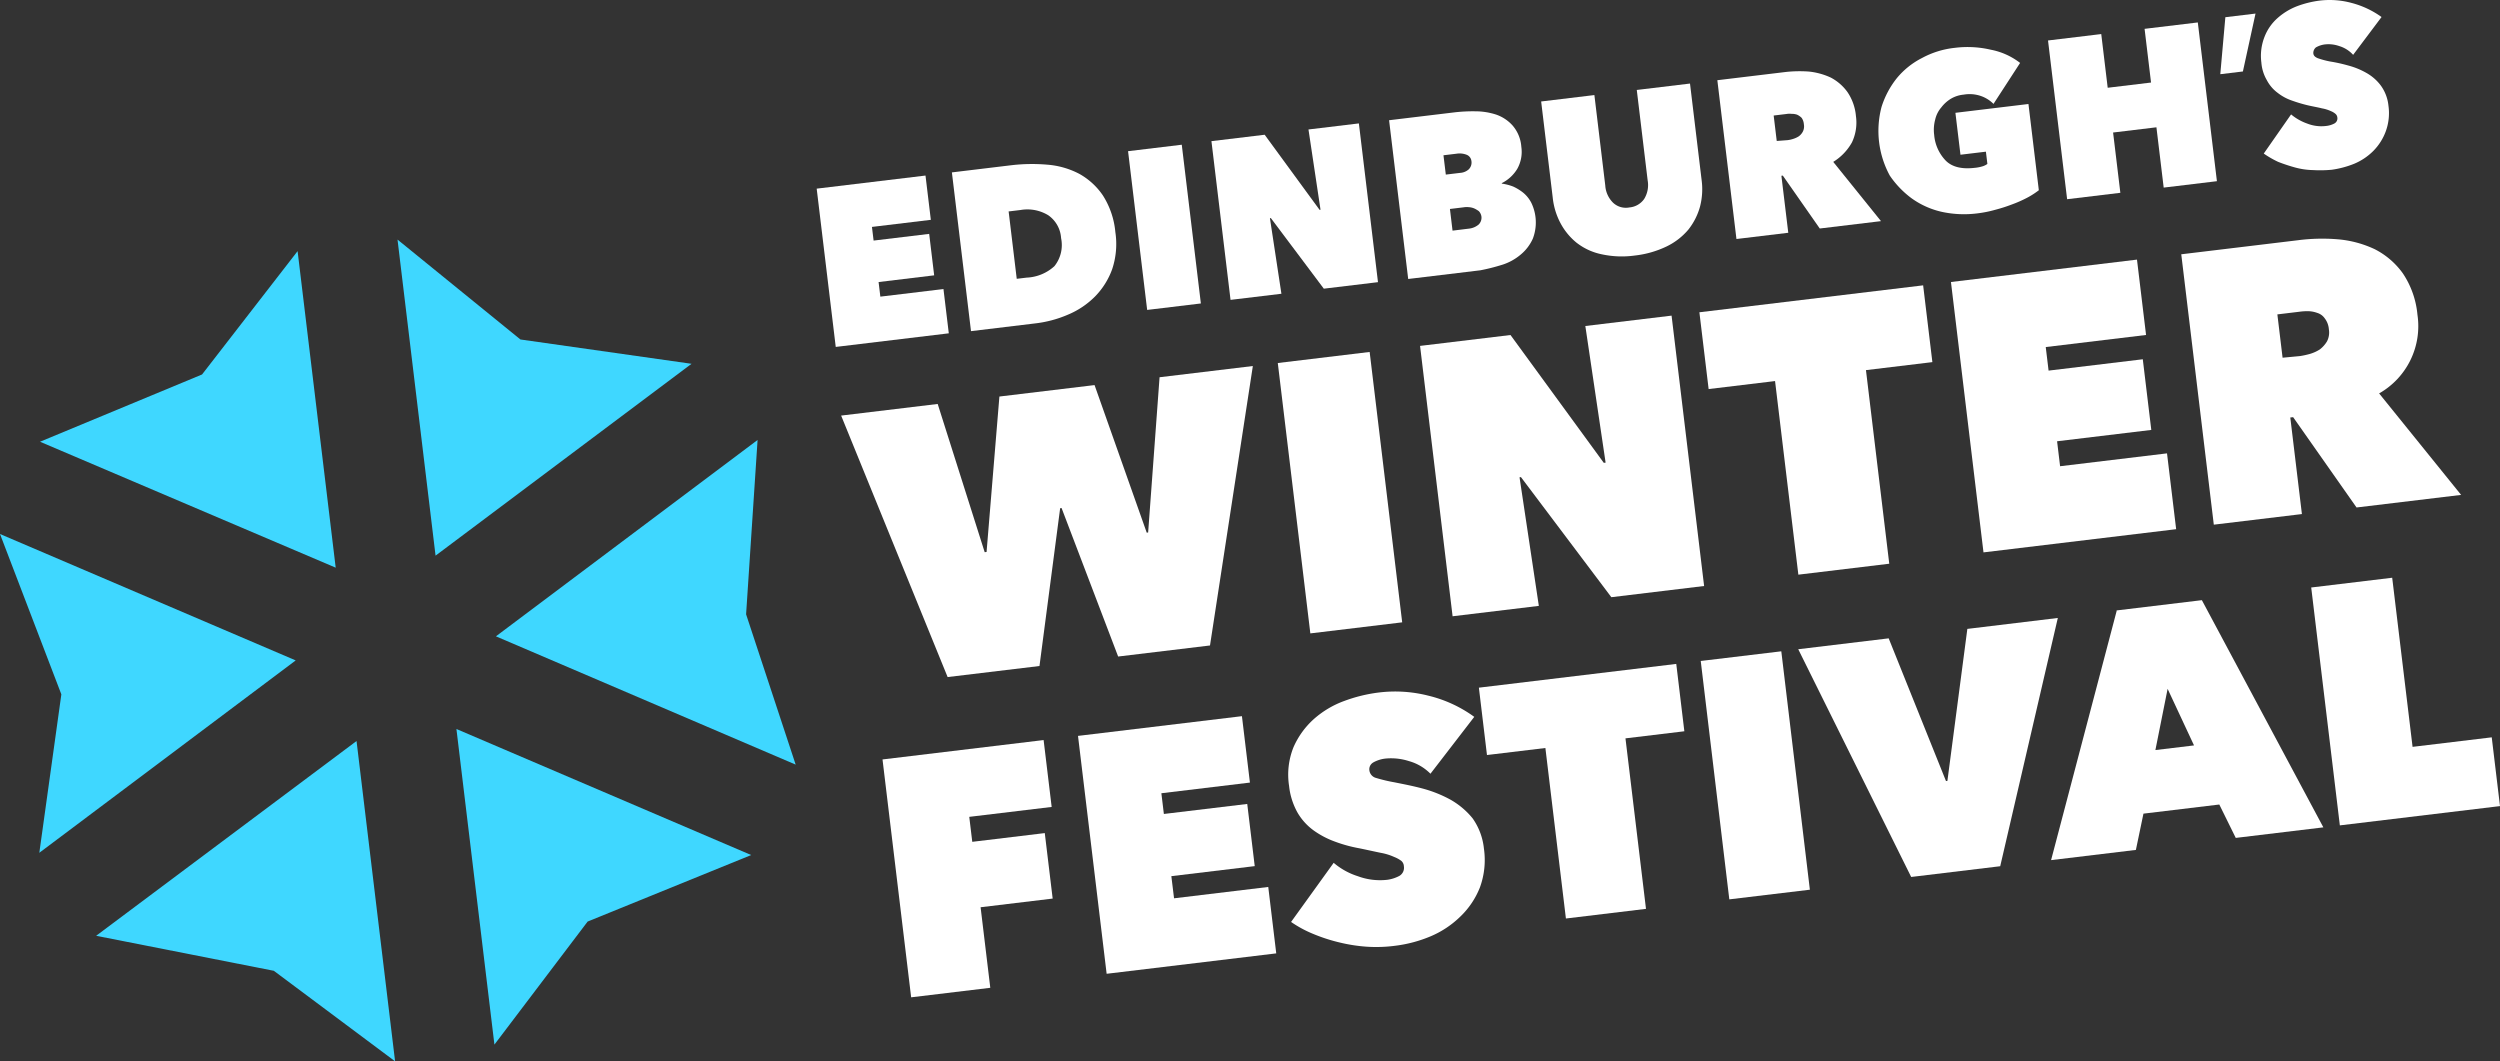
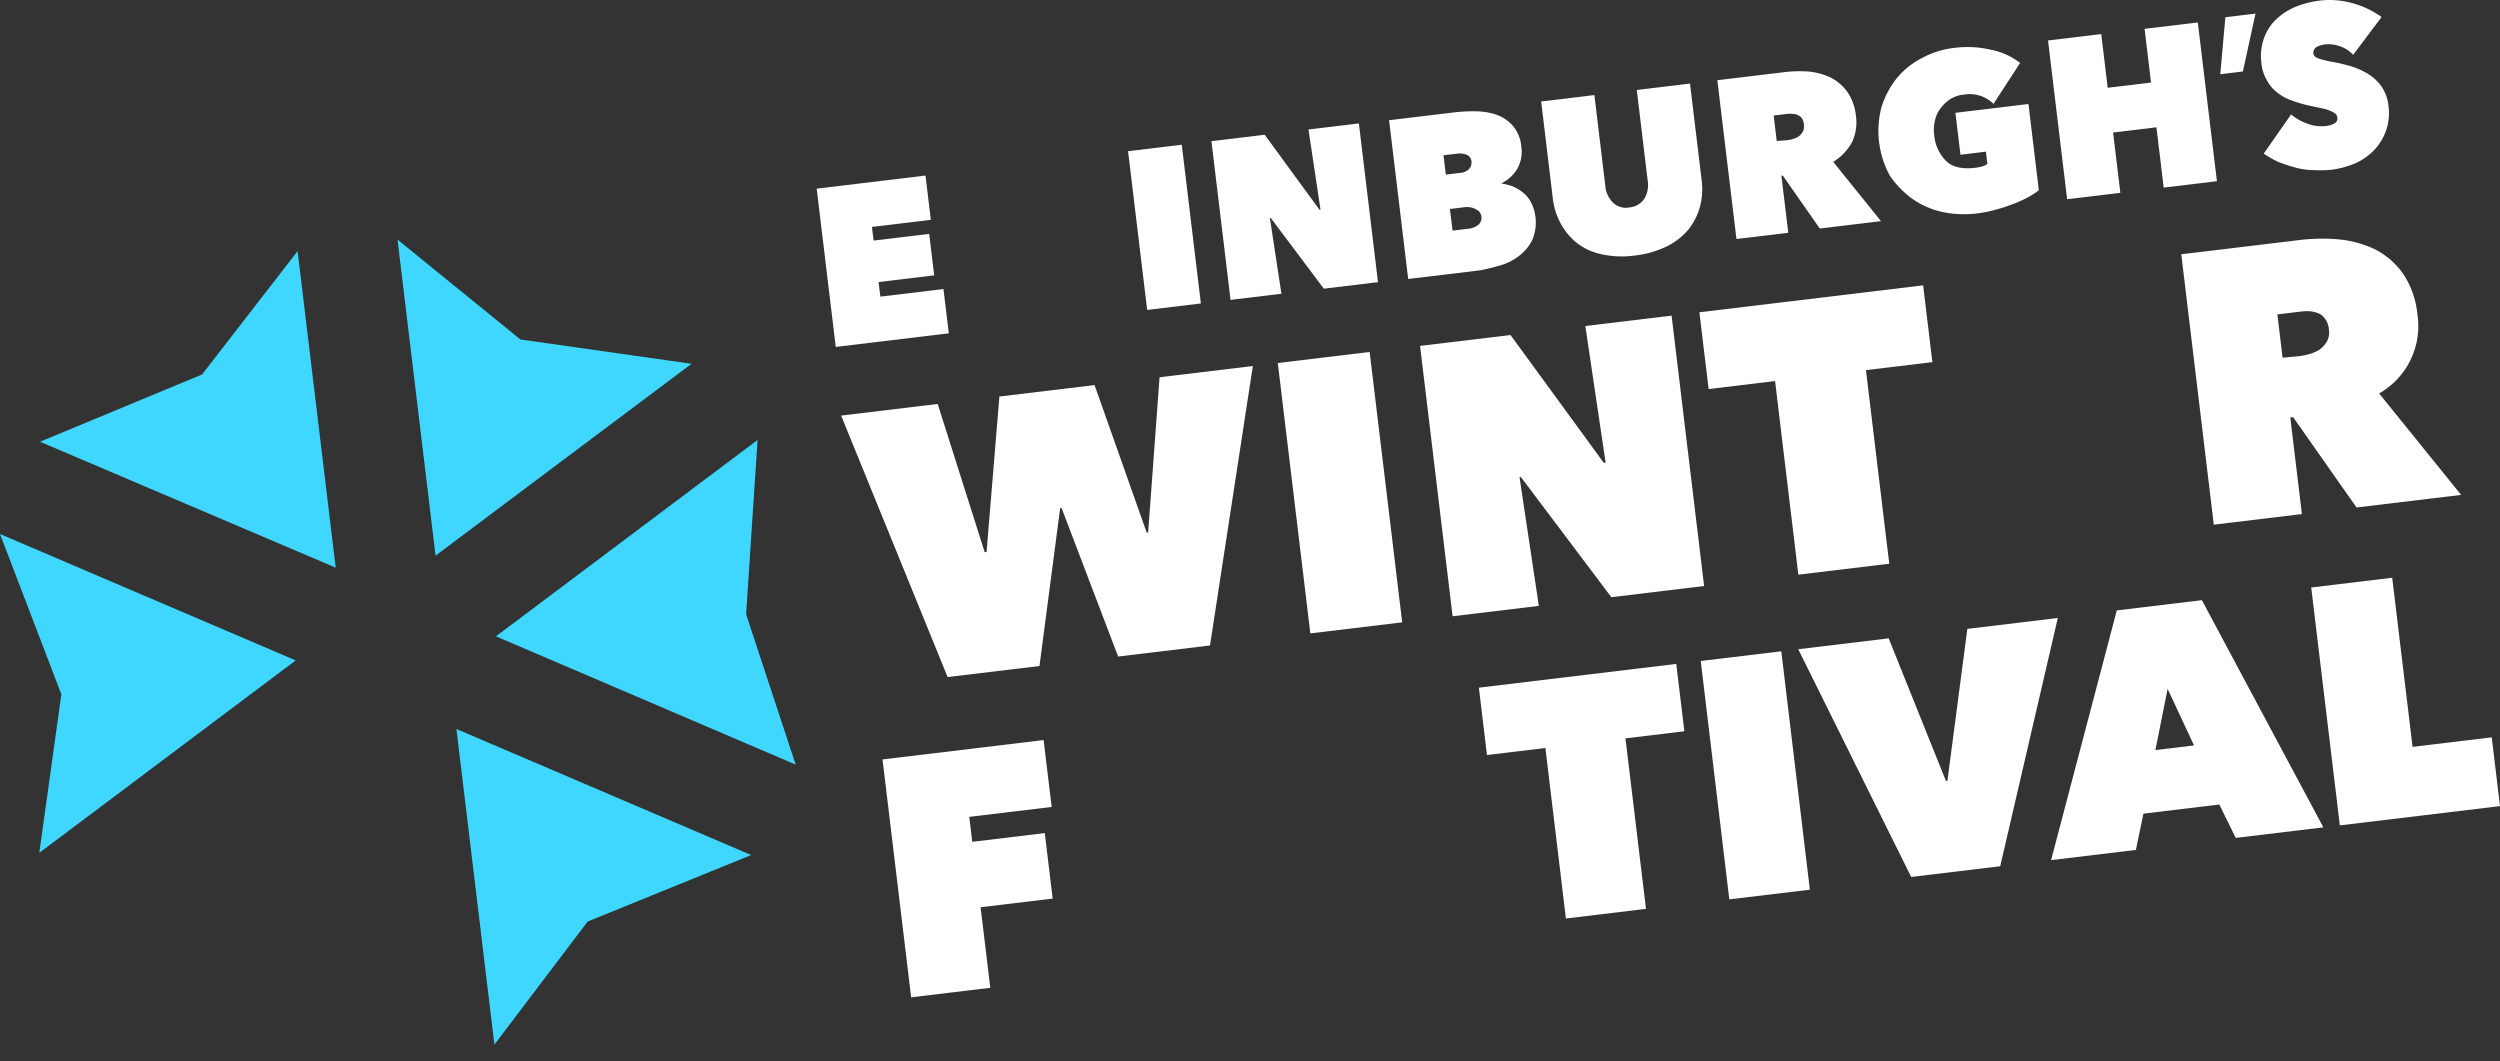
<svg xmlns="http://www.w3.org/2000/svg" id="Group_1829" data-name="Group 1829" width="454" height="192.737" viewBox="0 0 454 192.737">
  <rect x="0" y="0" width="454" height="192.737" fill="#333333" stroke="none" />
  <defs>
    <clipPath id="clip-path">
      <rect id="Rectangle_4289" data-name="Rectangle 4289" width="454" height="192.737" fill="none" />
    </clipPath>
  </defs>
  <path id="Path_1462" data-name="Path 1462" d="M120.8,98.528l2.086-31.663L75.368,102.523l54.436,23.3Z" transform="translate(14.691 13.033)" fill="#3fd7ff" />
  <path id="Path_1463" data-name="Path 1463" d="M67.321,93.809l46.487-34.84L82.73,54.551,60.413,36.411Z" transform="translate(11.776 7.097)" fill="#3fd7ff" />
  <path id="Path_1464" data-name="Path 1464" d="M59.777,95.65,52.858,38.165l-17.351,22.4L6.083,72.78Z" transform="translate(1.186 7.439)" fill="#3fd7ff" />
  <path id="Path_1465" data-name="Path 1465" d="M69.365,110.791l6.9,57.313,16.93-22.345,29.7-12.078Z" transform="translate(13.521 21.595)" fill="#3fd7ff" />
-   <path id="Path_1466" data-name="Path 1466" d="M14.611,147.988l32.268,6.357L68.9,170.786l-7-58.169Z" transform="translate(2.848 21.951)" fill="#3fd7ff" />
  <path id="Path_1467" data-name="Path 1467" d="M11.141,110.275l-4,28.773L53.7,104.112,0,81.156Z" transform="translate(0 15.819)" fill="#3fd7ff" />
  <path id="Path_1468" data-name="Path 1468" d="M147.14,47.289l-11.463,1.379-.319-2.65L145.452,44.8l-.906-7.528-10.093,1.215-.3-2.481,10.693-1.287-.968-8.041-19.76,2.378L127.578,57.8l20.53-2.471Z" transform="translate(24.193 5.201)" fill="#fff" />
  <g id="Group_1828" data-name="Group 1828">
    <g id="Group_1827" data-name="Group 1827" clip-path="url(#clip-path)">
-       <path id="Path_1469" data-name="Path 1469" d="M159.683,53.884a21.125,21.125,0,0,0,6.057-1.6,15.158,15.158,0,0,0,4.9-3.279,13.74,13.74,0,0,0,3.132-4.978,14.474,14.474,0,0,0,.576-6.751,14.839,14.839,0,0,0-2.278-6.668,12.54,12.54,0,0,0-4.29-3.909,15.019,15.019,0,0,0-5.752-1.651,32.42,32.42,0,0,0-6.584.1l-10.779,1.3,3.47,28.827Zm-4.706-20.347,2.135-.257a7.3,7.3,0,0,1,5.062.956,5.473,5.473,0,0,1,2.322,4.145,6.131,6.131,0,0,1-1.21,5.093,7.964,7.964,0,0,1-5.045,2.083l-1.8.216-1.472-12.237Z" transform="translate(28.198 4.859)" fill="#fff" />
      <rect id="Rectangle_4286" data-name="Rectangle 4286" width="9.823" height="29.035" transform="translate(204.856 27.455) rotate(-6.861)" fill="#fff" />
      <path id="Path_1470" data-name="Path 1470" d="M194.733,35.971l.171-.02,9.613,12.816,9.838-1.183-3.47-28.829-9.153,1.1,2.188,14.577-.171.02-9.972-13.639-9.667,1.163L187.579,50.8l9.239-1.111Z" transform="translate(35.887 3.656)" fill="#fff" />
      <path id="Path_1471" data-name="Path 1471" d="M231.624,44.794a9.7,9.7,0,0,0,3.417-1.887,7.954,7.954,0,0,0,2.171-2.864,8.216,8.216,0,0,0-.258-6.478,5.834,5.834,0,0,0-1.434-1.823,8.656,8.656,0,0,0-1.876-1.163,9.37,9.37,0,0,0-2.059-.533l-.011-.086a6.89,6.89,0,0,0,2.816-2.6,6.3,6.3,0,0,0,.734-3.995,6.613,6.613,0,0,0-1.6-3.886,7.138,7.138,0,0,0-3.015-1.981,12.357,12.357,0,0,0-3.8-.583,29.087,29.087,0,0,0-3.8.2l-11.8,1.421,3.47,28.829,13.088-1.575a34.762,34.762,0,0,0,3.959-1M220.984,24.9l2.4-.289a3.5,3.5,0,0,1,1.847.213,1.376,1.376,0,0,1,.829,1.115,1.723,1.723,0,0,1-.51,1.537,2.6,2.6,0,0,1-1.574.624l-2.565.308Zm1.648,13.687-.473-3.935,2.481-.3a3.521,3.521,0,0,1,.951-.027,3.083,3.083,0,0,1,.981.228,4.666,4.666,0,0,1,.841.5,1.8,1.8,0,0,1,.455.9,1.722,1.722,0,0,1-.509,1.537,3.283,3.283,0,0,1-1.82.74Z" transform="translate(41.149 3.298)" fill="#fff" />
      <path id="Path_1472" data-name="Path 1472" d="M240.7,41.639a10.928,10.928,0,0,0,4.5,2.061,17.2,17.2,0,0,0,6.015.231A17.911,17.911,0,0,0,257,42.28,11.988,11.988,0,0,0,260.97,39.2a11.76,11.76,0,0,0,2.1-4.158,12.626,12.626,0,0,0,.28-4.893l-2.1-17.451-9.666,1.164,1.976,16.424a4.811,4.811,0,0,1-.636,3.374,3.638,3.638,0,0,1-2.678,1.535,3.377,3.377,0,0,1-2.967-.856,4.823,4.823,0,0,1-1.417-3.128l-1.976-16.423-9.667,1.164,2.1,17.448a12.663,12.663,0,0,0,1.432,4.688,11.536,11.536,0,0,0,2.944,3.551" transform="translate(45.655 2.475)" fill="#fff" />
      <path id="Path_1473" data-name="Path 1473" d="M272.629,29.81l.257-.031,6.709,9.607,11.121-1.338-8.672-10.759a9.7,9.7,0,0,0,3.394-3.537,8.391,8.391,0,0,0,.728-4.774,9.182,9.182,0,0,0-1.571-4.412,8.737,8.737,0,0,0-3-2.589,12.5,12.5,0,0,0-3.95-1.09,23.412,23.412,0,0,0-4.243.076l-12.406,1.494,3.47,28.836,9.411-1.132Zm-.847-6.32-.556-4.62,2.31-.278a3.572,3.572,0,0,1,.951-.027,3.049,3.049,0,0,1,.971.143,2.806,2.806,0,0,1,.852.591,2.282,2.282,0,0,1,.4,1.166,2.068,2.068,0,0,1-.188,1.325,2.447,2.447,0,0,1-.762.872,4.275,4.275,0,0,1-1.071.476,4.9,4.9,0,0,1-1.016.209l-1.892.141Z" transform="translate(50.873 2.11)" fill="#fff" />
      <path id="Path_1474" data-name="Path 1474" d="M291.616,34.7a15.026,15.026,0,0,0,5.407,2.387,19.046,19.046,0,0,0,6.454.264,20.97,20.97,0,0,0,3.22-.648,28.216,28.216,0,0,0,3.012-.964,22.1,22.1,0,0,0,2.72-1.195,14.538,14.538,0,0,0,2.176-1.39l-1.884-15.661-13.264,1.6.917,7.613,4.62-.556.268,2.226a2.925,2.925,0,0,1-.985.465,6.6,6.6,0,0,1-1.274.24c-2.31.277-4.091-.11-5.273-1.275a7.611,7.611,0,0,1-2.129-4.69,7.156,7.156,0,0,1,.185-2.8,5.131,5.131,0,0,1,1.122-2.219,6.291,6.291,0,0,1,1.8-1.6,5.545,5.545,0,0,1,2.258-.706,6.279,6.279,0,0,1,3.065.232,5.989,5.989,0,0,1,2.342,1.454l4.832-7.442a12.533,12.533,0,0,0-5.322-2.4,18.552,18.552,0,0,0-6.549-.339,16.055,16.055,0,0,0-5.94,1.843,14.335,14.335,0,0,0-4.59,3.682,16.137,16.137,0,0,0-2.759,5.192,17,17,0,0,0,1.5,12.488,17.036,17.036,0,0,0,4.068,4.2" transform="translate(55.646 1.393)" fill="#fff" />
      <path id="Path_1475" data-name="Path 1475" d="M323.069,23.4l7.87-.948,1.318,10.95,9.667-1.163L338.453,3.41l-9.666,1.163,1.173,9.752-7.871.948L320.917,5.52l-9.666,1.164,3.469,28.827,9.667-1.163Z" transform="translate(60.669 0.665)" fill="#fff" />
      <path id="Path_1476" data-name="Path 1476" d="M167.864,81.415l10.274,26.967,16.681-2.007L202.6,55.626,185.66,57.664l-2.074,28.194-.257.03-9.475-26.8-17.28,2.079-2.33,28.225-.342.041-8.535-26.917-17.534,2.11,19.339,47.485,16.681-2.007,3.754-28.655Z" transform="translate(24.917 10.843)" fill="#fff" />
      <rect id="Rectangle_4287" data-name="Rectangle 4287" width="16.801" height="49.455" transform="translate(232.048 65.923) rotate(-6.863)" fill="#fff" />
      <path id="Path_1477" data-name="Path 1477" d="M250.553,99.1,267.4,97.068l-5.909-49.1L245.83,49.852l3.682,24.811-.329.039L232.24,51.488l-16.424,1.976,5.909,49.1,15.661-1.886-3.506-23.356.256-.031Z" transform="translate(42.067 9.35)" fill="#fff" />
      <path id="Path_1478" data-name="Path 1478" d="M292.747,93.919,288.516,58.76l12.062-1.452L298.9,43.366l-40.633,4.89L259.946,62.2l12.062-1.452,4.231,35.158Z" transform="translate(50.342 8.453)" fill="#fff" />
-       <path id="Path_1479" data-name="Path 1479" d="M331.931,53.141l-1.648-13.687L296.5,43.521l5.909,49.1,34.987-4.211-1.659-13.771-19.417,2.336-.546-4.532,17.109-2.059-1.545-12.832-17.108,2.059-.515-4.277Z" transform="translate(57.793 7.691)" fill="#fff" />
      <path id="Path_1480" data-name="Path 1480" d="M363.331,85.088l18.99-2.285L367.433,64.375a14.055,14.055,0,0,0,6.959-14.289,16.124,16.124,0,0,0-2.637-7.492,14.147,14.147,0,0,0-5.131-4.415,19.527,19.527,0,0,0-6.725-1.794,34.291,34.291,0,0,0-7.268.179L331.5,39.109l5.91,49.1,16-1.925L351.3,68.748l.514-.062ZM349.9,57.893l-.948-7.869,3.936-.474a11.009,11.009,0,0,1,1.635-.11,5.206,5.206,0,0,1,1.687.318,2.544,2.544,0,0,1,1.332.968,3.676,3.676,0,0,1,.761,1.992,3.515,3.515,0,0,1-.337,2.206,5.248,5.248,0,0,1-1.3,1.459,6.969,6.969,0,0,1-1.81.82,15.571,15.571,0,0,1-1.776.387l-3.176.3Z" transform="translate(64.617 7.07)" fill="#fff" />
      <path id="Path_1481" data-name="Path 1481" d="M139.322,159.189l14.371-1.729-1.76-14.628,13.088-1.575-1.432-11.892-13.168,1.586-.546-4.535,14.965-1.8-1.463-12.146-29.255,3.521Z" transform="translate(26.143 21.923)" fill="#fff" />
-       <path id="Path_1482" data-name="Path 1482" d="M180.783,137.894l15.142-1.822-1.36-11.292L179.424,126.6l-.453-3.764,16.081-1.936-1.451-12.06-29.769,3.582,5.2,43.2,30.8-3.705-1.451-12.062-17.109,2.059Z" transform="translate(31.934 21.216)" fill="#fff" />
-       <path id="Path_1483" data-name="Path 1483" d="M211.21,117.984a5.816,5.816,0,0,1,2.514-.737,10.554,10.554,0,0,1,3.964.478,8.837,8.837,0,0,1,3.922,2.3l7.956-10.329a23.5,23.5,0,0,0-8.362-3.854,24.39,24.39,0,0,0-8.921-.575,27.639,27.639,0,0,0-6.324,1.541,17.15,17.15,0,0,0-5.5,3.266,14.878,14.878,0,0,0-3.721,5.135,13.384,13.384,0,0,0-.8,7.038,12.616,12.616,0,0,0,1.538,4.849,10.515,10.515,0,0,0,2.9,3.208,15.845,15.845,0,0,0,3.892,2.048,25.563,25.563,0,0,0,4.4,1.206c1.6.329,2.85.612,3.918.83a10.122,10.122,0,0,1,2.433.749,5.458,5.458,0,0,1,1.3.711,1.375,1.375,0,0,1,.466.985,1.691,1.691,0,0,1-.83,1.749,6.484,6.484,0,0,1-2.174.7,11.564,11.564,0,0,1-5.375-.655,12.609,12.609,0,0,1-4.37-2.426L196.3,146.94a21.113,21.113,0,0,0,4.083,2.2,30.865,30.865,0,0,0,4.695,1.519,29.341,29.341,0,0,0,5.041.781,26.2,26.2,0,0,0,5.184-.189,24.119,24.119,0,0,0,6.388-1.723,17.4,17.4,0,0,0,5.381-3.6,14.86,14.86,0,0,0,3.53-5.285,14.527,14.527,0,0,0,.718-7.029,11.561,11.561,0,0,0-2.048-5.481,14.1,14.1,0,0,0-4.056-3.417,22.887,22.887,0,0,0-5.014-2c-1.794-.479-3.48-.8-5.082-1.124a28.773,28.773,0,0,1-3.395-.805,1.629,1.629,0,0,1-1.2-1.331,1.418,1.418,0,0,1,.691-1.471" transform="translate(38.16 20.486)" fill="#fff" />
      <path id="Path_1484" data-name="Path 1484" d="M346.708,16.907a8.746,8.746,0,0,0,2.506,1.348,26.79,26.79,0,0,0,2.881.863c.982.228,1.868.376,2.583.557a6.732,6.732,0,0,1,1.625.5,3.029,3.029,0,0,1,.841.5.981.981,0,0,1,.339.654,1.039,1.039,0,0,1-.562,1.109,4.047,4.047,0,0,1-1.423.431,7.047,7.047,0,0,1-3.525-.445,9.38,9.38,0,0,1-2.888-1.648l-4.962,7.111a17.521,17.521,0,0,0,2.612,1.508,30.542,30.542,0,0,0,3.073,1.019,13.437,13.437,0,0,0,3.268.474,22.3,22.3,0,0,0,3.378-.06,17.2,17.2,0,0,0,4.119-1.1,10.775,10.775,0,0,0,3.452-2.324,9.93,9.93,0,0,0,2.26-3.569,9.638,9.638,0,0,0,.48-4.658,7.491,7.491,0,0,0-1.393-3.652,8.387,8.387,0,0,0-2.619-2.288,13.633,13.633,0,0,0-3.29-1.34,28.565,28.565,0,0,0-3.3-.73,15.569,15.569,0,0,1-2.238-.6c-.46-.2-.747-.431-.8-.858a1.316,1.316,0,0,1,.47-1.1,4.352,4.352,0,0,1,1.669-.547,5.842,5.842,0,0,1,2.552.3,5.536,5.536,0,0,1,2.537,1.6l5.161-6.871A16.374,16.374,0,0,0,360.088.538a15.187,15.187,0,0,0-5.78-.433,18.218,18.218,0,0,0-4.13,1.018,11.67,11.67,0,0,0-3.557,2.164A8.753,8.753,0,0,0,344.256,6.7a9.414,9.414,0,0,0-.566,4.669,7.4,7.4,0,0,0,.985,3.178,6.753,6.753,0,0,0,2.034,2.359" transform="translate(66.976 0)" fill="#fff" />
      <path id="Path_1485" data-name="Path 1485" d="M226.226,117.445l10.607-1.276,3.727,30.964,14.543-1.751-3.727-30.964,10.693-1.287L260.6,100.9l-35.844,4.314Z" transform="translate(43.809 19.667)" fill="#fff" />
      <rect id="Rectangle_4288" data-name="Rectangle 4288" width="14.733" height="43.597" transform="matrix(0.993, -0.119, 0.119, 0.993, 308.854, 120.031)" fill="#fff" />
      <path id="Path_1486" data-name="Path 1486" d="M304,95.9l-3.621,27.6-.258.031L289.714,97.616,273.29,99.593,293.8,140.949,309.969,139l10.462-45.084Z" transform="translate(53.27 18.307)" fill="#fff" />
      <path id="Path_1487" data-name="Path 1487" d="M323.627,93.161l-11.91,45.258,15.4-1.853,1.374-6.588,13.774-1.657,2.987,6.063,15.91-1.915L339.1,91.211l-15.489,1.864Zm7.033,25.27,2.22-11.115,4.794,10.272Z" transform="translate(60.76 17.779)" fill="#fff" />
      <path id="Path_1488" data-name="Path 1488" d="M369.657,118.513l-3.7-30.711L351.25,89.573l5.2,43.2,29.084-3.5-1.5-12.489Z" transform="translate(68.466 17.115)" fill="#fff" />
      <path id="Path_1489" data-name="Path 1489" d="M343.83,2.063l-5.478.66-.92,10.35,4.106-.495Z" transform="translate(65.773 0.402)" fill="#fff" />
    </g>
  </g>
</svg>